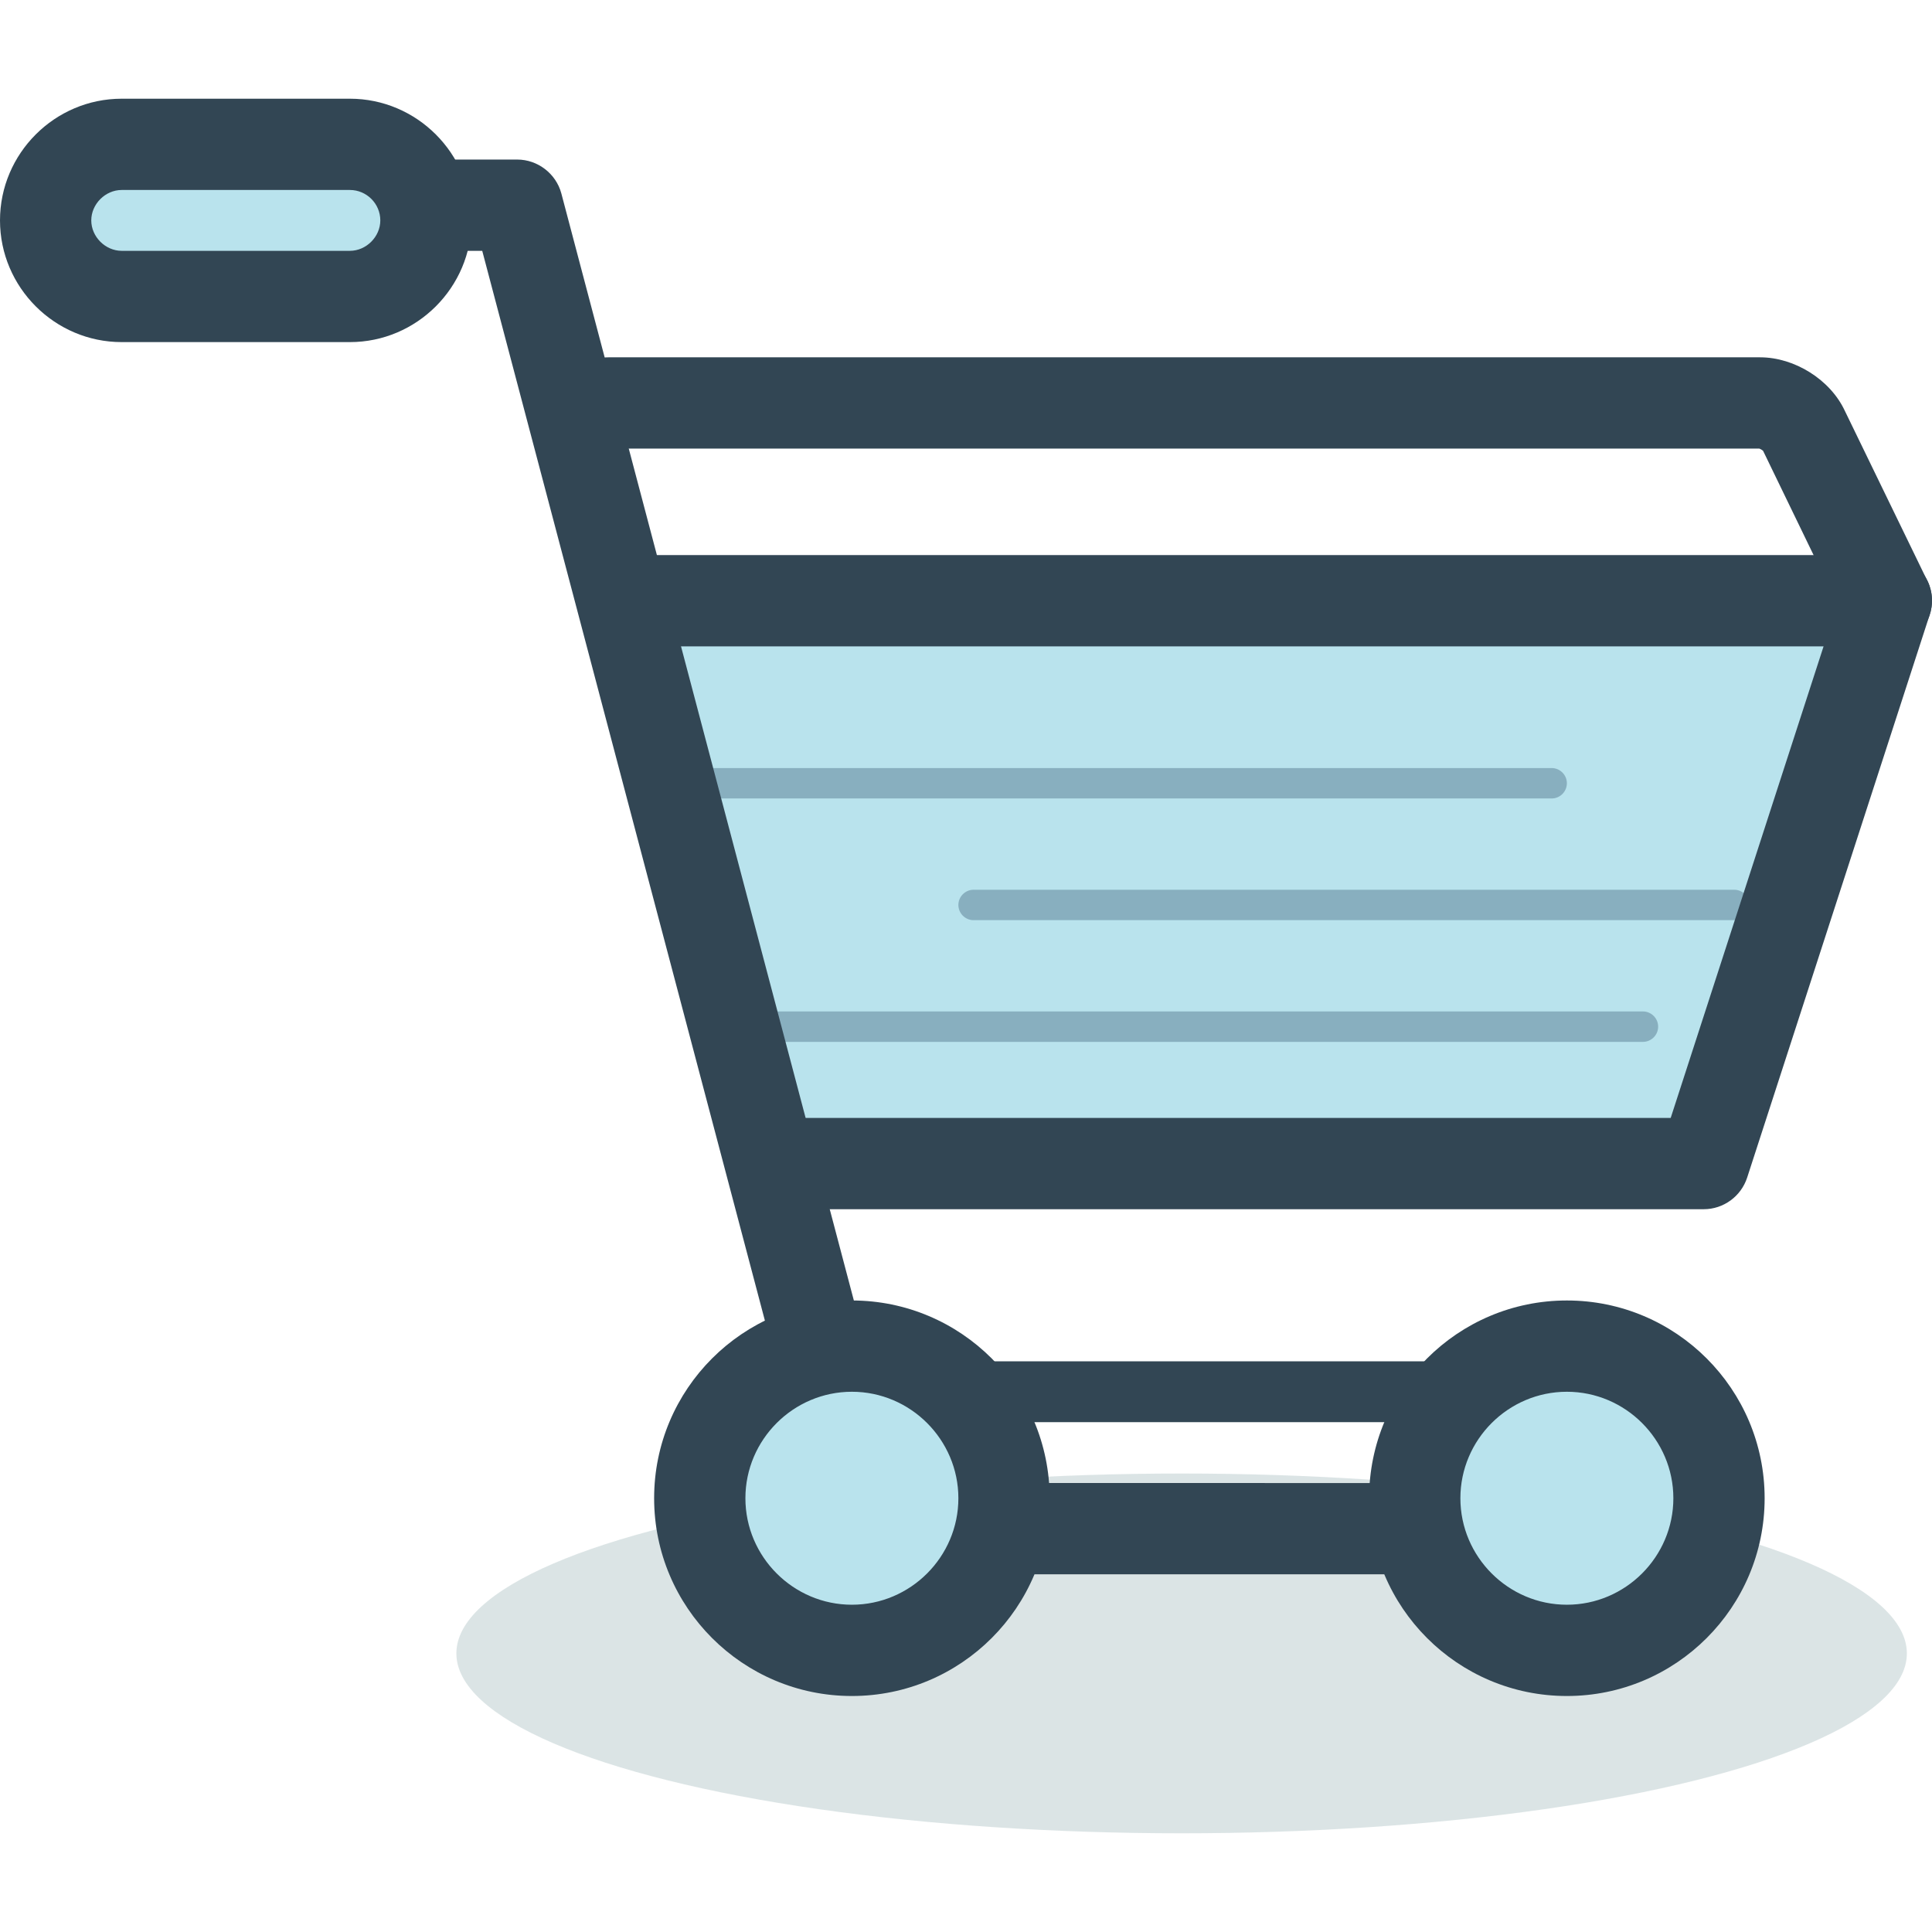
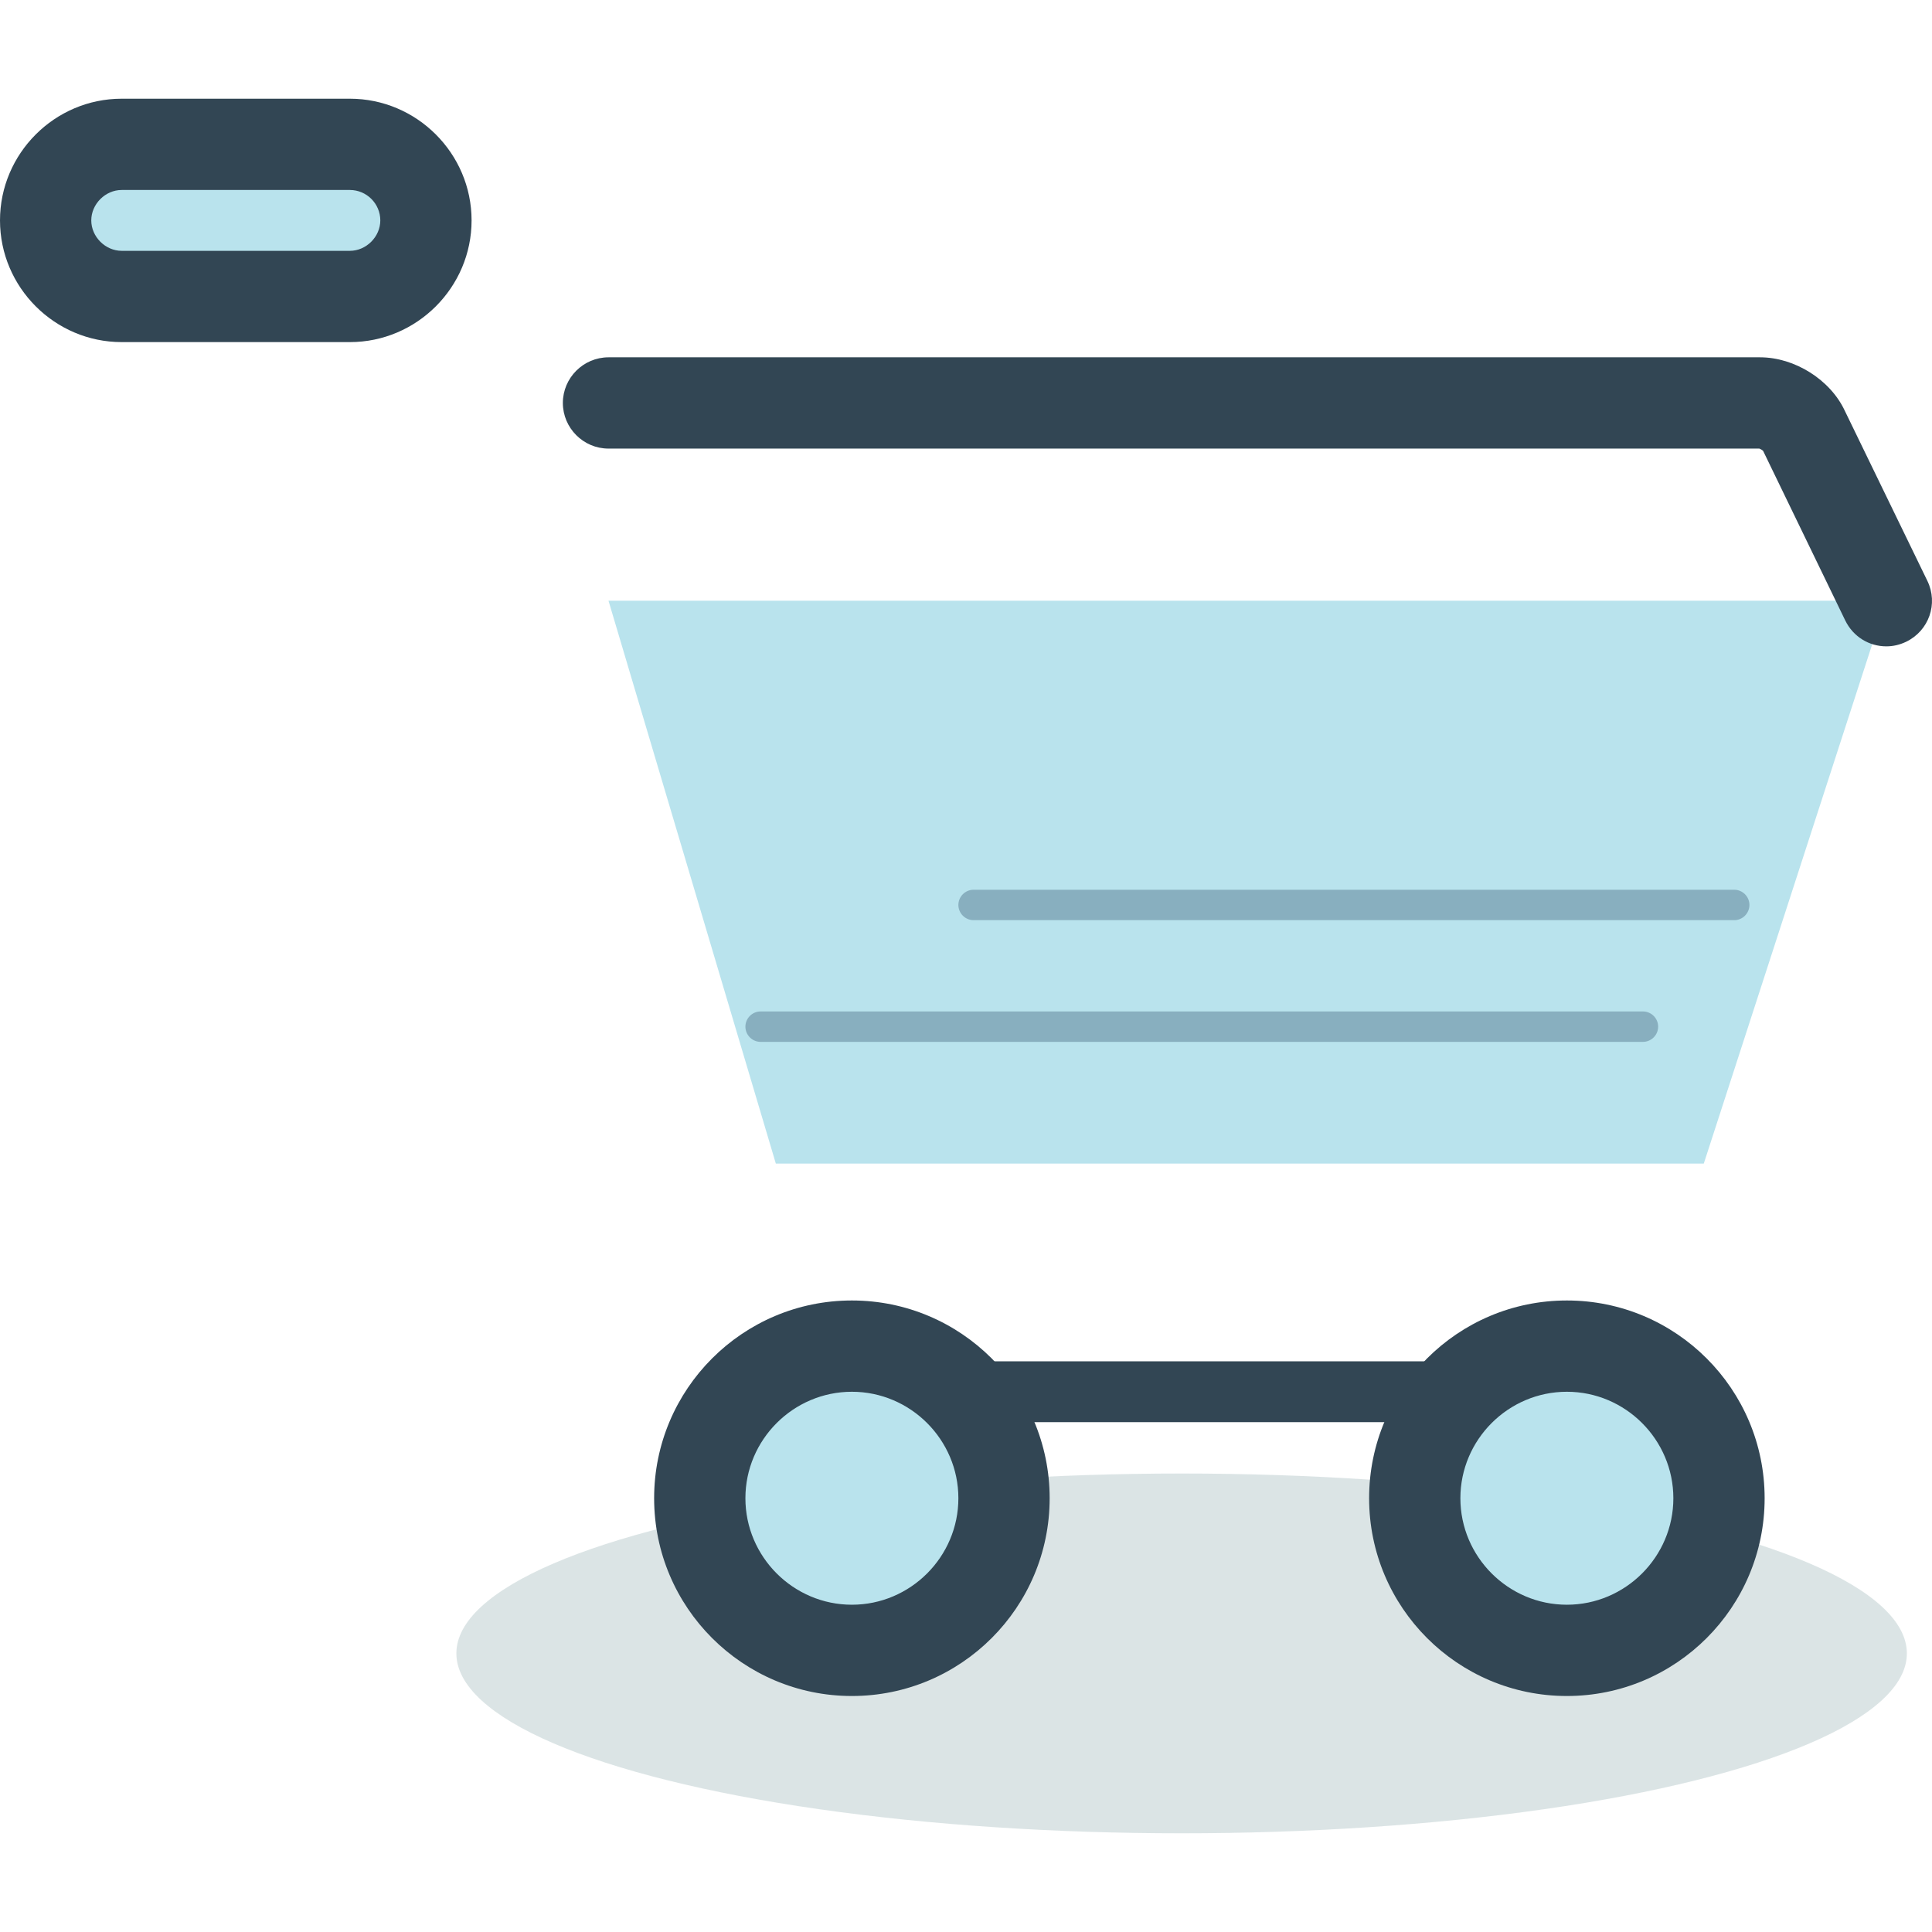
<svg xmlns="http://www.w3.org/2000/svg" height="800px" width="800px" id="Layer_1" viewBox="0 0 508.008 508.008" xml:space="preserve">
  <ellipse style="opacity:0.5;fill:#B8CBCD;enable-background:new    ;" cx="310.7" cy="434.754" rx="190.7" ry="47.3" />
  <polyline style="fill:#B9E3ED;" points="448,305.954 204,305.954 160,157.954 496,157.954 " />
  <g>
-     <path style="fill:#88AFBF;" d="M408,209.954H176c-2.2,0-4-1.8-4-4s1.8-4,4-4h232c2.2,0,4,1.8,4,4S410.2,209.954,408,209.954z" />
    <path style="fill:#88AFBF;" d="M456,241.954H256c-2.2,0-4-1.8-4-4s1.8-4,4-4h200c2.2,0,4,1.8,4,4S458.2,241.954,456,241.954z" />
    <path style="fill:#88AFBF;" d="M432,273.954H200c-2.2,0-4-1.8-4-4s1.8-4,4-4h232c2.2,0,4,1.8,4,4S434.2,273.954,432,273.954z" />
  </g>
  <g>
-     <path style="fill:#324654;" d="M448,317.954H208c-6.6,0-12-5.4-12-12s5.4-12,12-12h231.3l40.2-124H164c-6.6,0-12-5.4-12-12  s5.4-12,12-12h332c3.8,0,7.4,1.8,9.7,4.9c2.3,3.1,2.9,7.1,1.7,10.8l-48,148C457.8,314.554,453.2,317.954,448,317.954z" />
-     <path style="fill:#324654;" d="M416,413.954H228c-5.4,0-10.2-3.7-11.6-8.9l-89.6-339.1H20c-6.6,0-12-5.4-12-12s5.4-12,12-12h116  c5.4,0,10.2,3.7,11.6,8.9l89.6,339.1H416c6.6,0,12,5.4,12,12S422.6,413.954,416,413.954z" />
-   </g>
+     </g>
  <path style="fill:#B9E3ED;" d="M112,57.954c0,11-9,20-20,20H32c-11,0-20-9-20-20l0,0c0-11,9-20,20-20h60 C103.1,37.954,112,46.954,112,57.954L112,57.954z" />
  <path style="fill:#324654;" d="M92,89.954H32c-17.6,0-32-14.4-32-32s14.4-32,32-32h60c17.6,0,32,14.4,32,32S109.6,89.954,92,89.954z  M32,49.954c-4.3,0-8,3.7-8,8s3.7,8,8,8h60c4.3,0,8-3.7,8-8c0-4.4-3.6-8-8-8H32z" />
  <circle style="fill:#B9E3ED;" cx="224" cy="393.954" r="40" />
  <path style="fill:#324654;" d="M224,445.954c-28.7,0-52-23.3-52-52s23.3-52,52-52s52,23.3,52,52S252.7,445.954,224,445.954z  M224,365.954c-15.4,0-28,12.6-28,28s12.6,28,28,28s28-12.6,28-28S239.4,365.954,224,365.954z" />
  <circle style="fill:#B9E3ED;" cx="412" cy="393.954" r="40" />
  <g>
    <path style="fill:#324654;" d="M412,445.954c-28.7,0-52-23.3-52-52s23.3-52,52-52s52,23.3,52,52S440.7,445.954,412,445.954z   M412,365.954c-15.4,0-28,12.6-28,28s12.6,28,28,28c15.4,0,28-12.6,28-28S427.4,365.954,412,365.954z" />
    <path style="fill:#324654;" d="M496,169.954c-4.5,0-8.7-2.5-10.8-6.8l-21.6-44.6c-0.2-0.2-0.7-0.5-1-0.6H160c-6.6,0-12-5.4-12-12  s5.4-12,12-12h302.8c9.1,0,18.5,5.9,22.3,14.1l21.7,44.7c2.9,6,0.4,13.1-5.6,16C499.5,169.554,497.8,169.954,496,169.954z" />
    <path style="fill:#324654;" d="M380,373.954H252c-4.4,0-8-3.6-8-8s3.6-8,8-8h128c4.4,0,8,3.6,8,8S384.4,373.954,380,373.954z" />
  </g>
</svg>